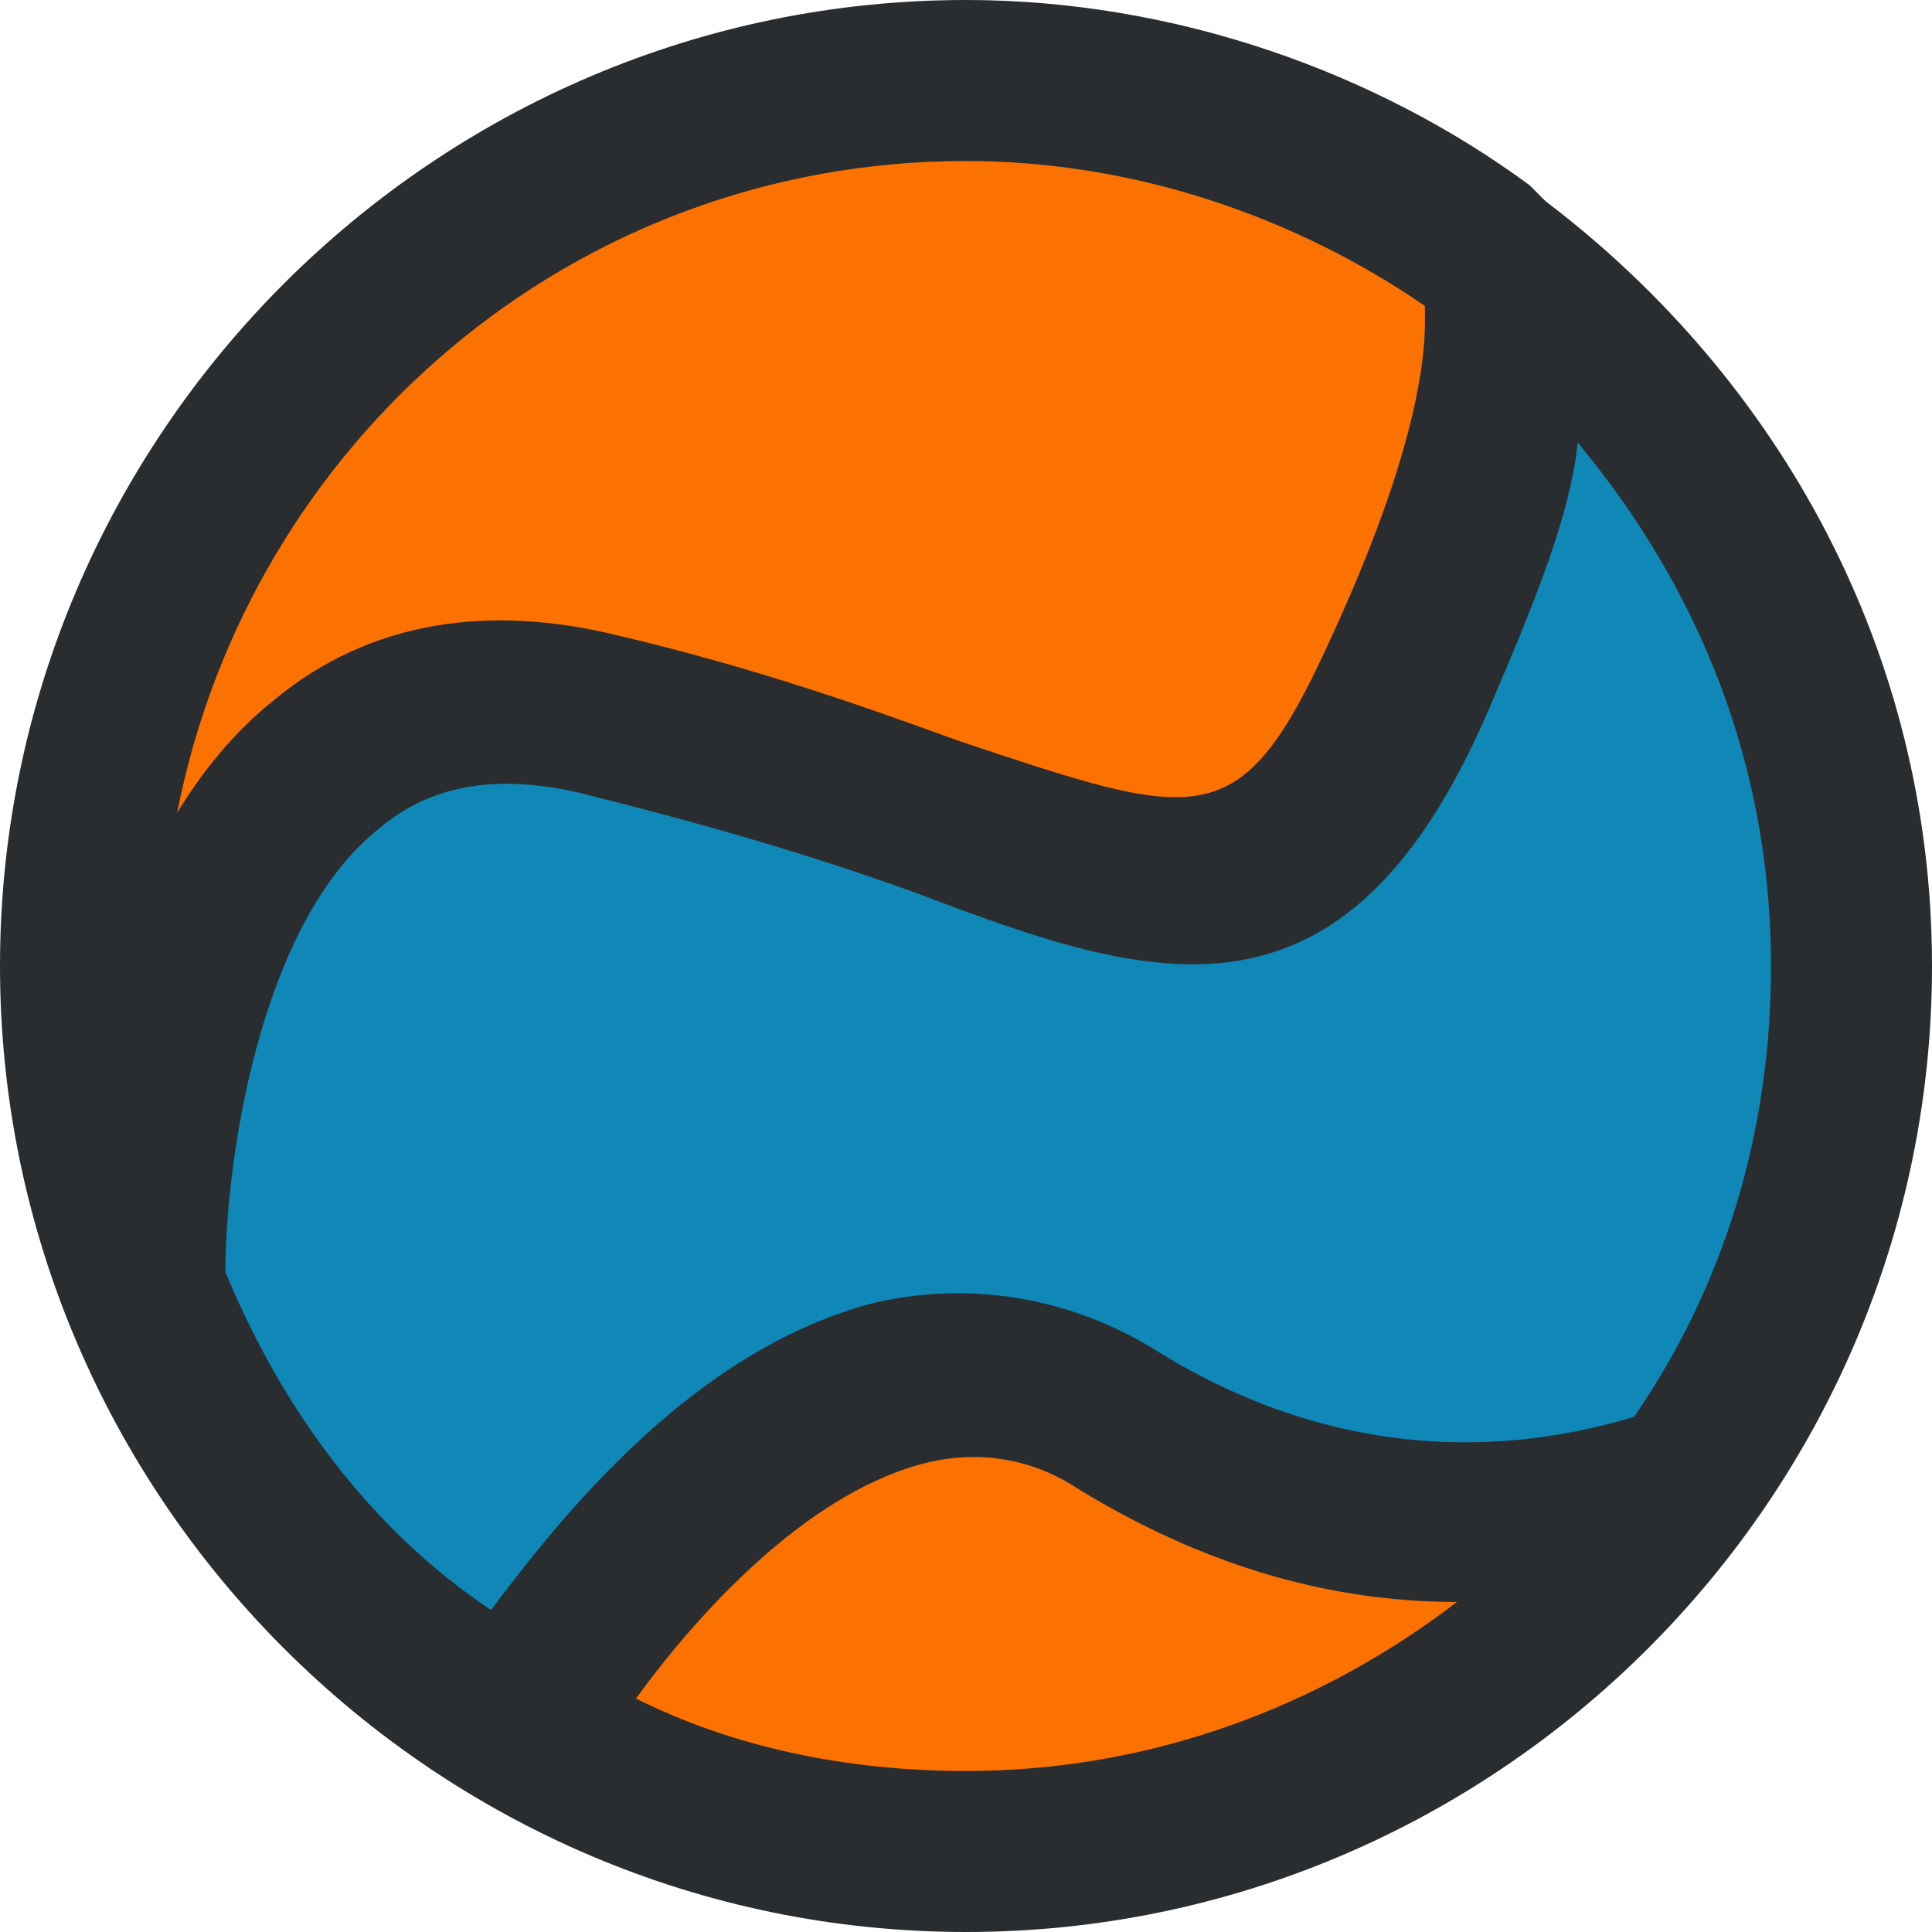
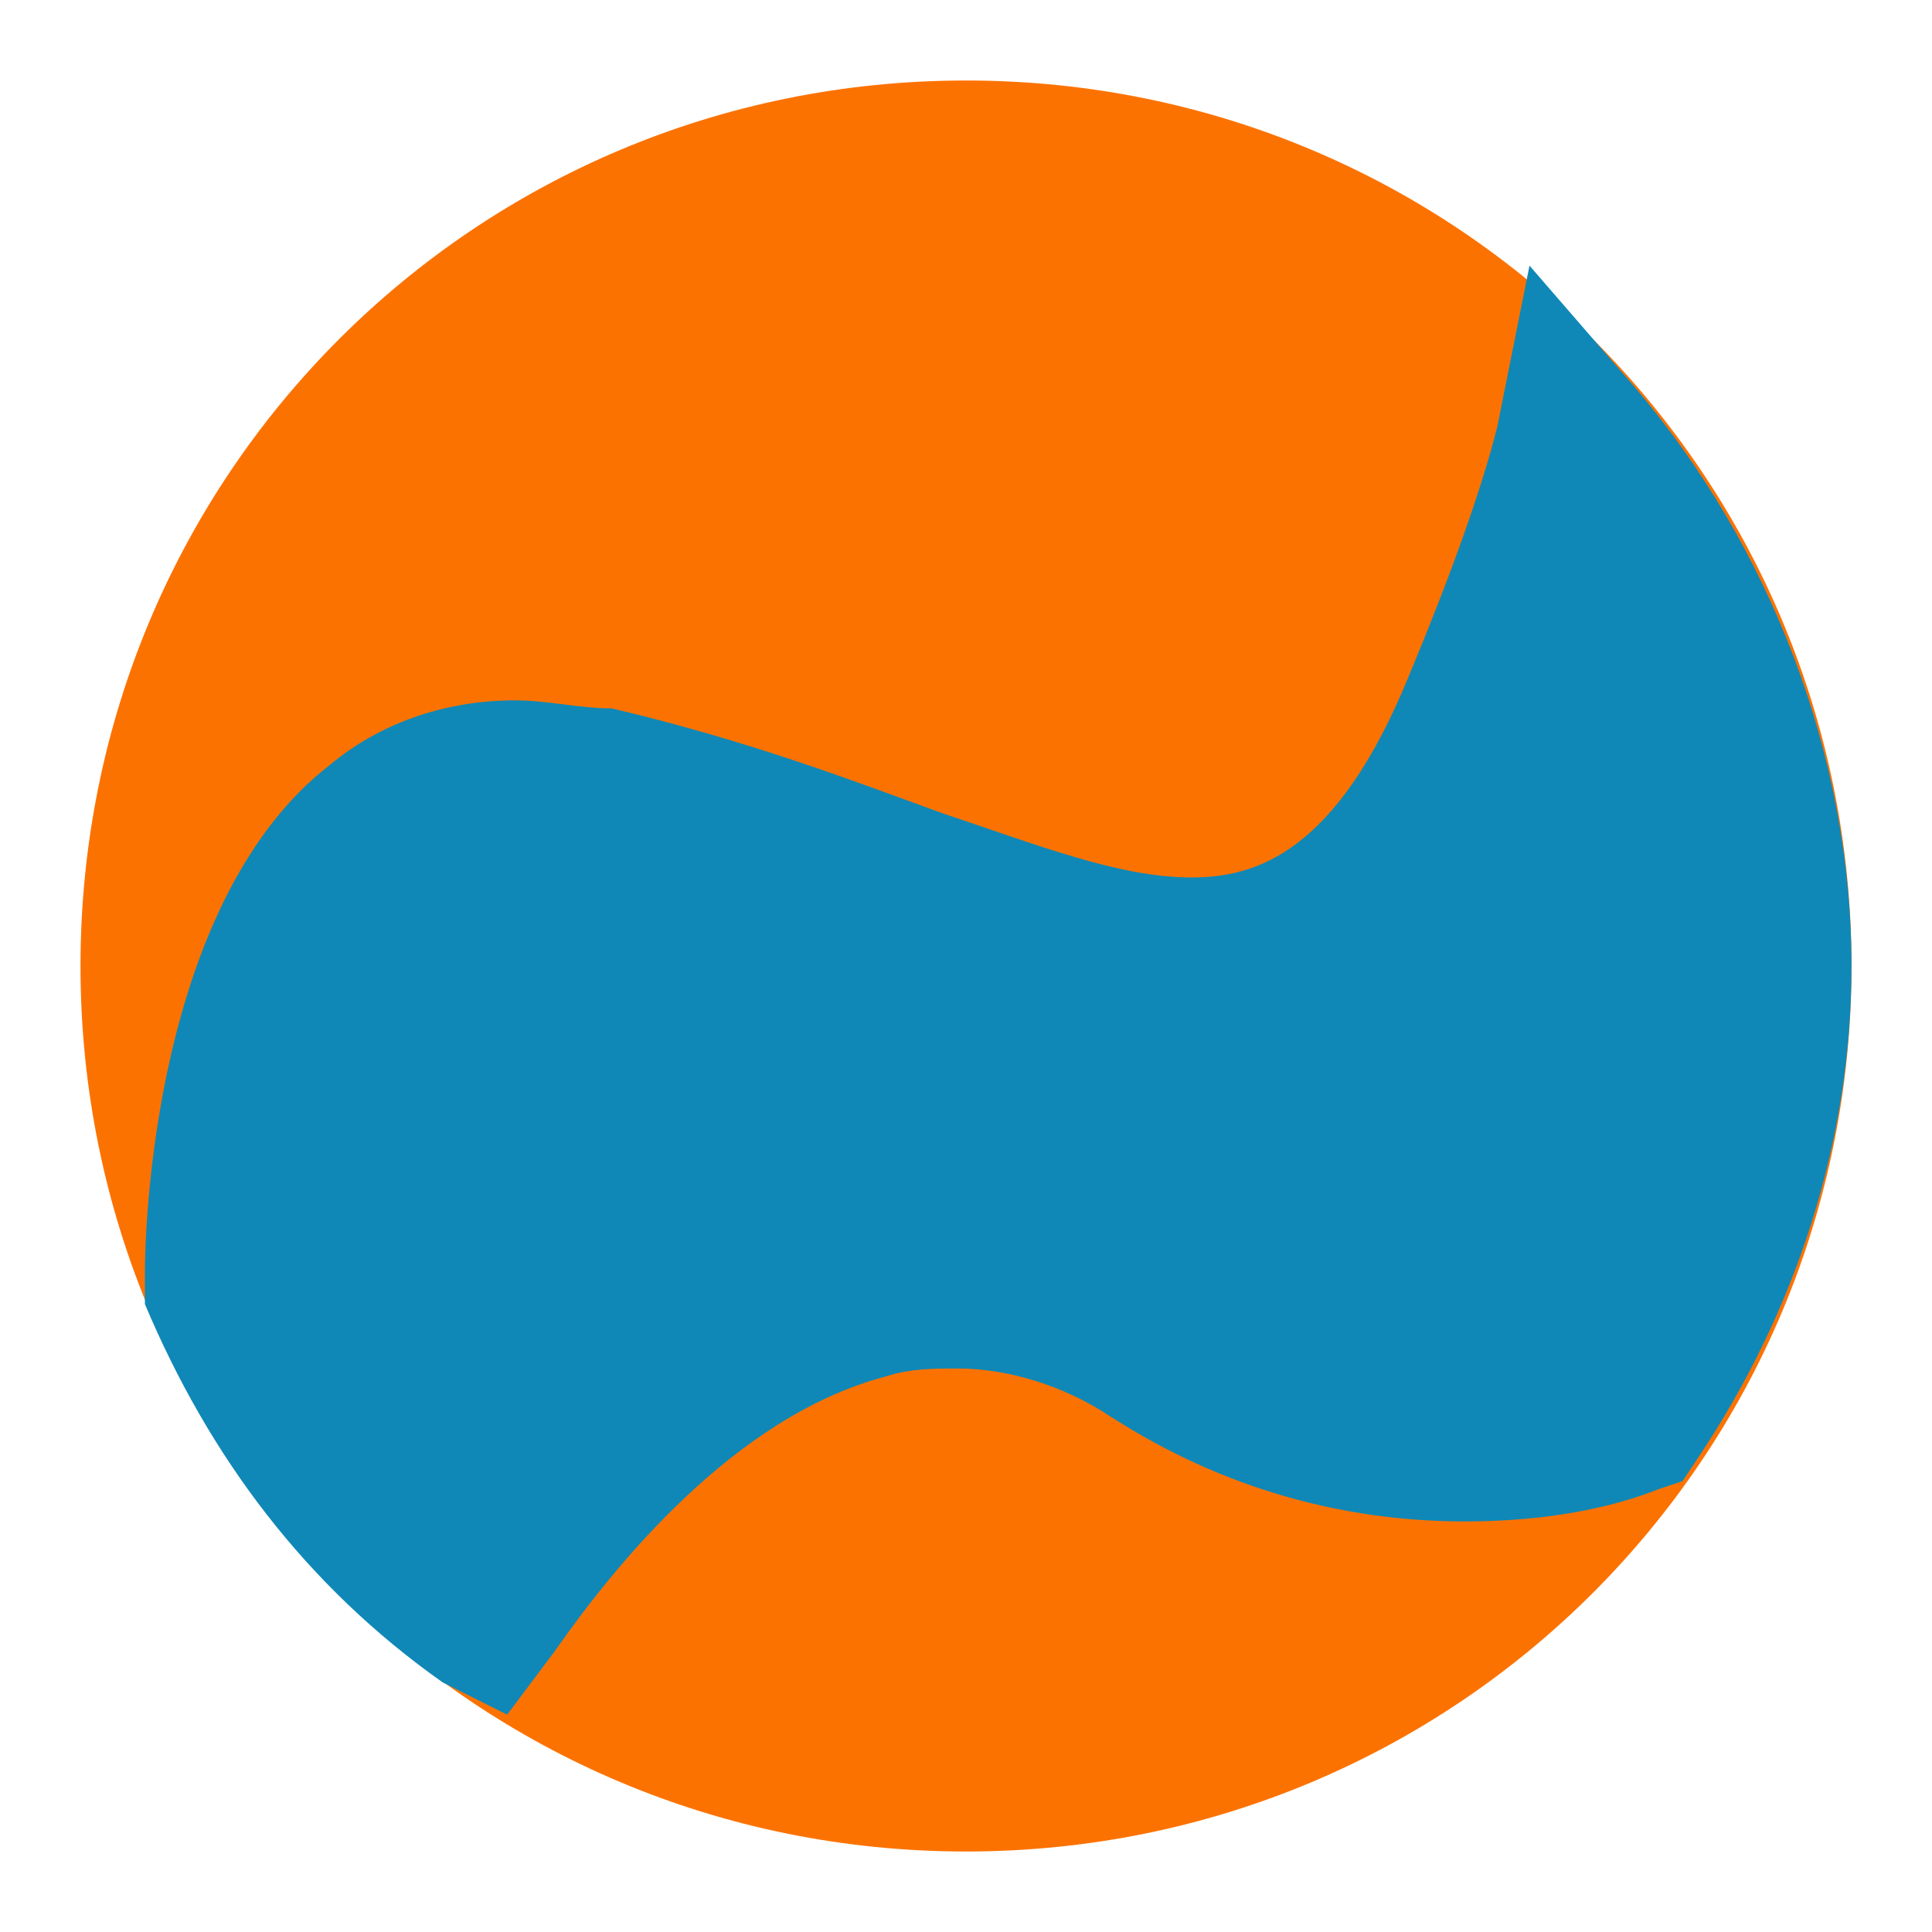
<svg xmlns="http://www.w3.org/2000/svg" viewBox="0 0 24 24">
  <path d="M12 1c6.1 0 11 4.9 11 11s-4.9 11-11 11S1 18.1 1 12 5.9 1 12 1z" fill="#fc7200" />
  <path d="M5.5 20.9c-1.7-1.2-2.9-2.8-3.7-4.7v-.4c0-.5.1-4.6 2.3-6.3.6-.5 1.4-.8 2.3-.8.4 0 .8.1 1.2.1 1.7.4 3 .9 4.1 1.3 1.2.4 2.2.8 3.1.8.8 0 1.8-.3 2.7-2.5.5-1.2.9-2.3 1.1-3.1l.4-2 1.3 1.5C22 6.8 23 9.4 23 12c0 2.2-.7 4.3-1.9 6.1l-.2.3-.3.1c-.5.2-1.3.4-2.4.4-1.5 0-3-.4-4.4-1.3-.6-.4-1.3-.6-1.9-.6-.3 0-.6 0-.9.1-1.9.5-3.4 2.4-4.1 3.4l-.6.8-.8-.4z" fill="#0f88b7" />
-   <path d="M19.2 2.5l-.2-.2C17.1.9 14.6 0 12 0 5.4 0 0 5.4 0 12s5.4 12 12 12 12-5.4 12-12c0-3.9-1.9-7.3-4.8-9.5zM12 2c2.1 0 4.1.7 5.7 1.8 0 .3.1 1.4-1.2 4.2-1.1 2.4-1.6 2.2-4.6 1.2-1.1-.4-2.5-.9-4.2-1.3-1.6-.4-3.1-.2-4.3.8-.5.4-.9.9-1.2 1.4C3.1 5.5 7.1 2 12 2zM2.8 15.8c0-1.3.4-4.3 1.9-5.5.7-.6 1.6-.7 2.7-.4 1.6.4 2.9.8 4 1.2 2.9 1.1 5.3 1.9 7.1-2.3.6-1.4 1-2.4 1.1-3.3 1.5 1.8 2.4 4 2.4 6.5 0 2.1-.6 4-1.7 5.6-1 .3-3.3.8-5.9-.8-1.1-.7-2.4-.9-3.6-.6-2.2.6-3.8 2.6-4.7 3.8-1.5-1-2.6-2.5-3.3-4.2zm5.1 5.3c.8-1.1 2.1-2.5 3.5-2.9.7-.2 1.4-.1 2 .3 1.8 1.1 3.4 1.4 4.7 1.4-1.7 1.3-3.8 2.1-6.1 2.1-1.5 0-2.9-.3-4.1-.9z" fill="#2a2d30" />
</svg>